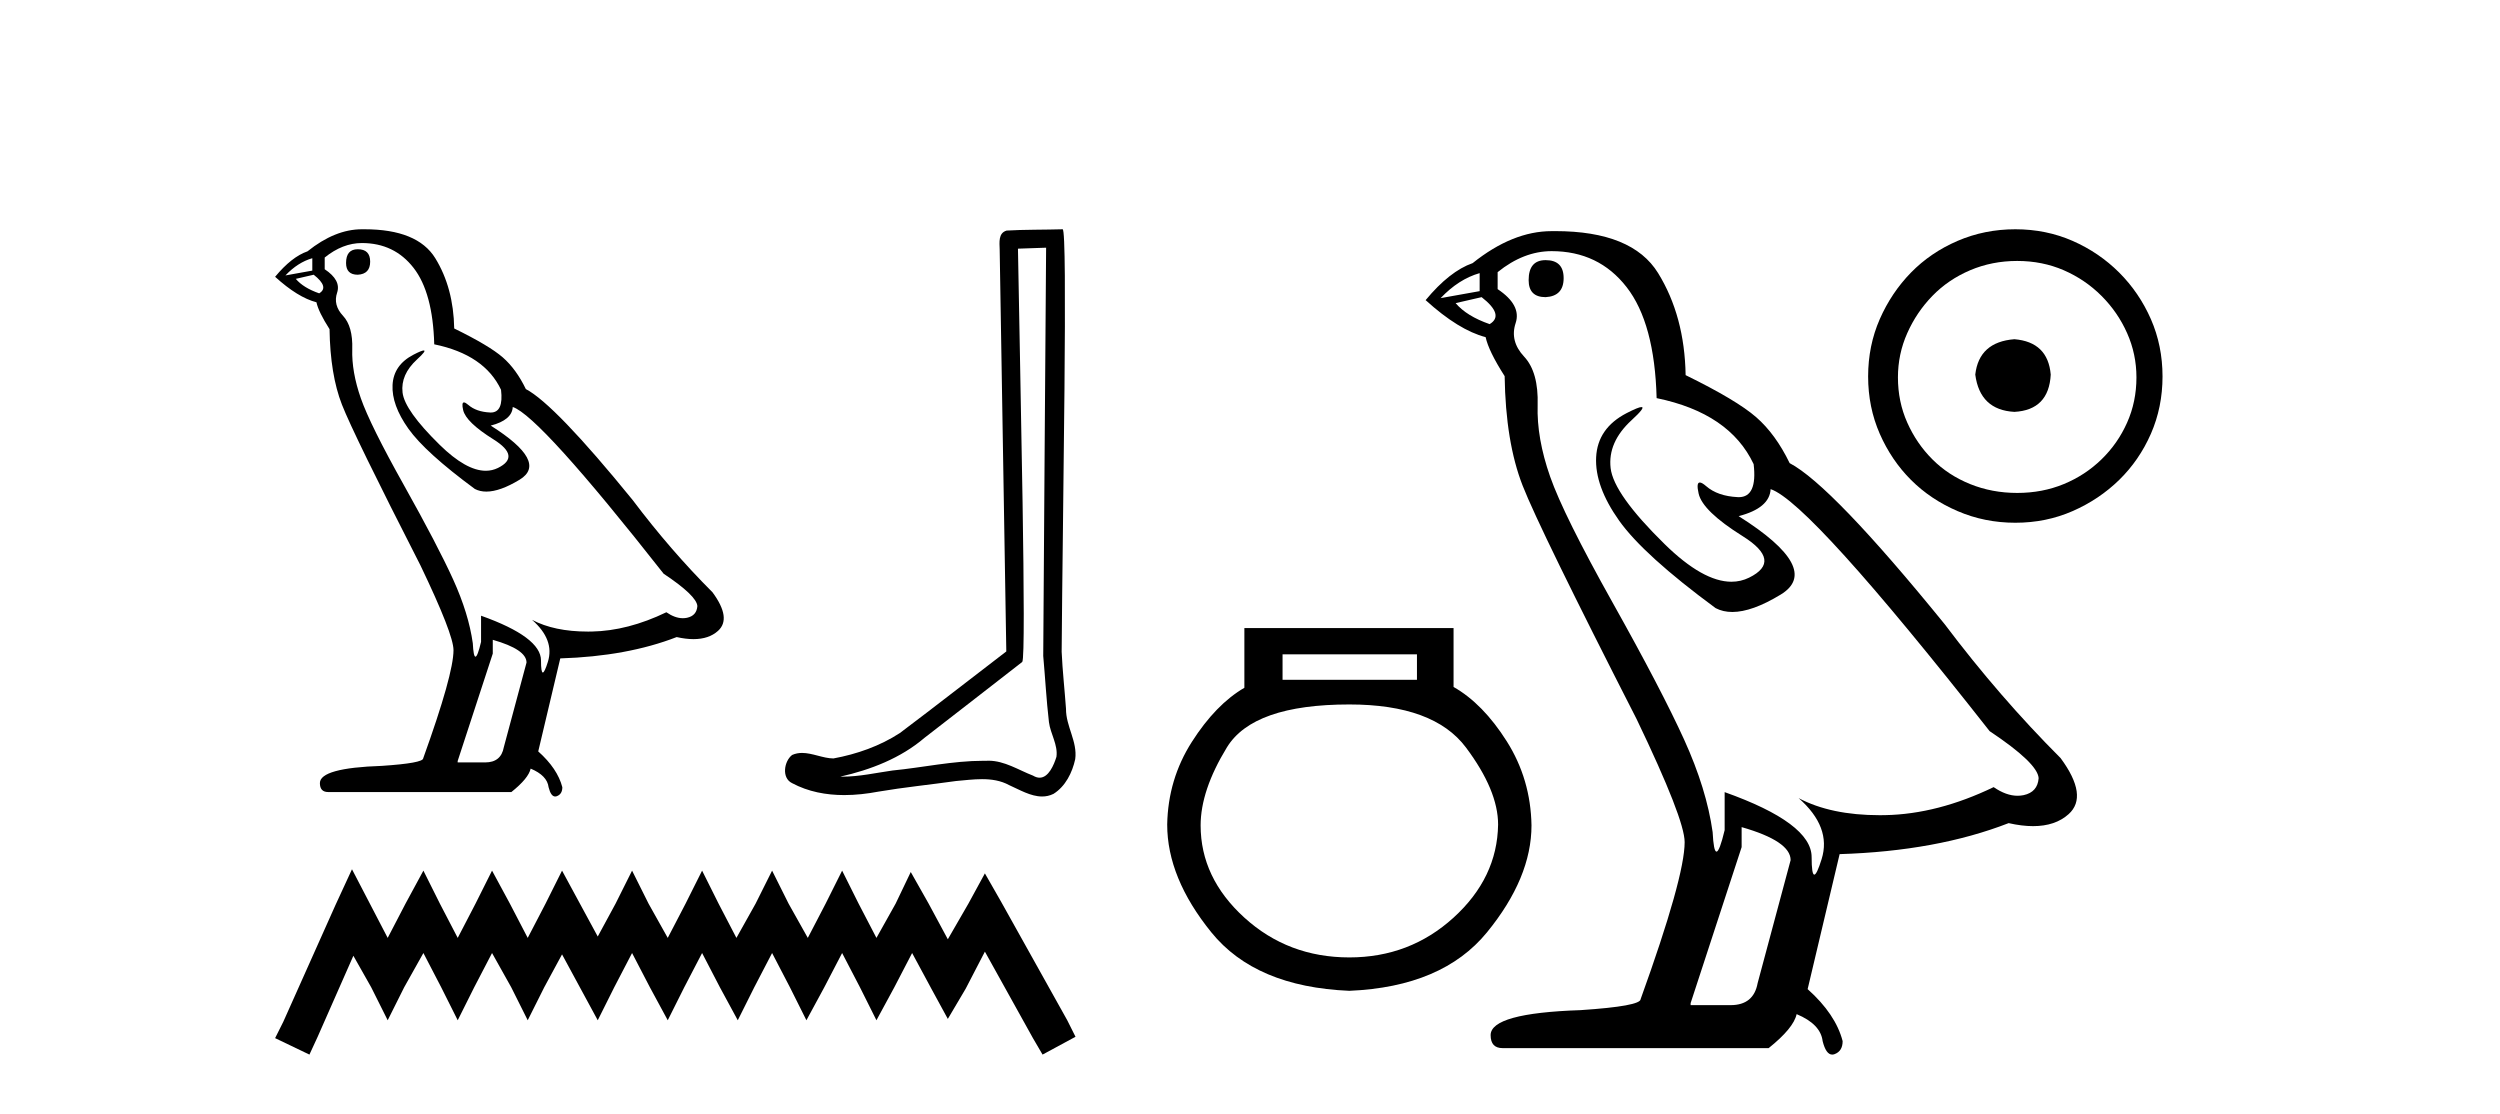
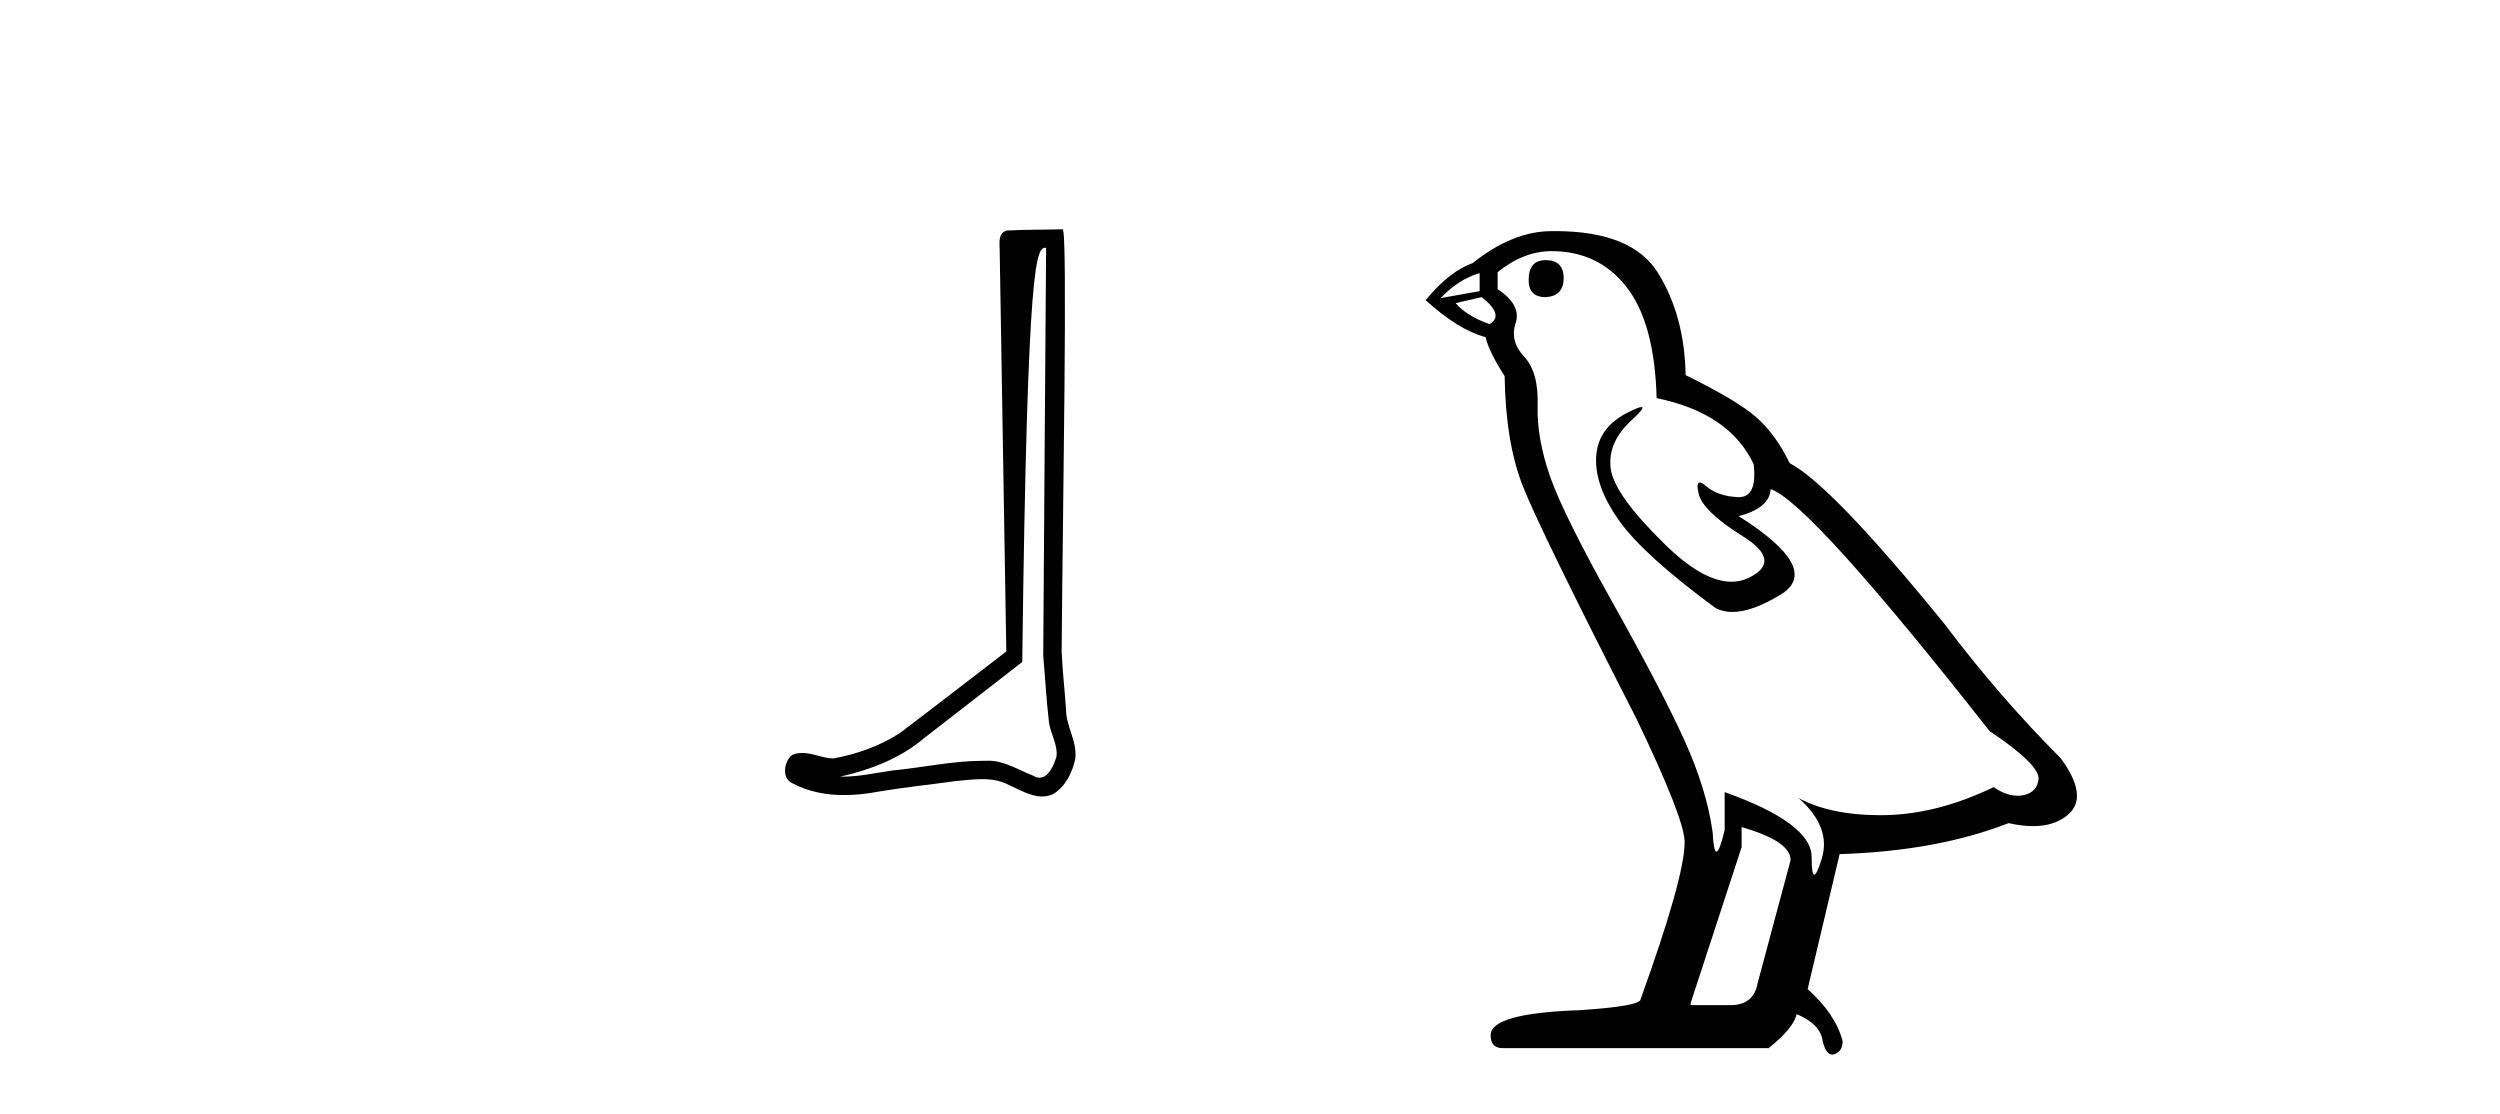
<svg xmlns="http://www.w3.org/2000/svg" width="92.0" height="41.0">
-   <path d="M 13.166 9.172 Q 12.735 9.172 12.735 9.679 Q 12.735 10.11 13.166 10.11 Q 13.622 10.085 13.622 9.629 Q 13.622 9.172 13.166 9.172 ZM 11.493 9.502 L 11.493 9.958 L 10.504 10.136 Q 10.961 9.654 11.493 9.502 ZM 11.544 10.11 Q 12.127 10.567 11.746 10.795 Q 11.163 10.592 10.885 10.262 L 11.544 10.11 ZM 13.318 8.944 Q 14.509 8.944 15.219 9.857 Q 15.929 10.769 15.98 12.671 Q 17.83 13.051 18.438 14.344 Q 18.537 15.181 18.061 15.181 Q 18.047 15.181 18.033 15.18 Q 17.526 15.155 17.234 14.901 Q 17.128 14.809 17.074 14.809 Q 16.98 14.809 17.044 15.091 Q 17.146 15.535 18.16 16.169 Q 19.174 16.802 18.324 17.221 Q 18.114 17.324 17.876 17.324 Q 17.154 17.324 16.182 16.371 Q 14.89 15.104 14.814 14.445 Q 14.738 13.786 15.346 13.228 Q 15.708 12.897 15.594 12.897 Q 15.517 12.897 15.219 13.051 Q 14.484 13.431 14.446 14.166 Q 14.408 14.901 15.029 15.776 Q 15.65 16.65 17.475 17.994 Q 17.662 18.091 17.898 18.091 Q 18.399 18.091 19.123 17.652 Q 20.188 17.005 18.058 15.662 Q 18.844 15.459 18.869 14.977 Q 19.858 15.307 24.421 21.112 Q 25.637 21.923 25.663 22.303 Q 25.637 22.658 25.283 22.734 Q 25.207 22.75 25.128 22.75 Q 24.841 22.75 24.522 22.531 Q 23.103 23.216 21.772 23.241 Q 21.702 23.242 21.633 23.242 Q 20.396 23.242 19.579 22.81 L 19.579 22.81 Q 20.416 23.545 20.162 24.356 Q 20.039 24.749 19.976 24.749 Q 19.909 24.749 19.909 24.306 Q 19.909 23.444 17.703 22.658 L 17.703 23.621 Q 17.574 24.166 17.497 24.166 Q 17.424 24.166 17.399 23.672 Q 17.247 22.582 16.677 21.327 Q 16.106 20.072 14.864 17.854 Q 13.622 15.636 13.28 14.66 Q 12.938 13.685 12.963 12.848 Q 12.989 12.012 12.621 11.619 Q 12.253 11.226 12.406 10.769 Q 12.558 10.313 11.949 9.908 L 11.949 9.477 Q 12.608 8.944 13.318 8.944 ZM 18.134 23.545 Q 19.376 23.9 19.376 24.382 L 18.54 27.499 Q 18.438 28.057 17.855 28.057 L 16.842 28.057 L 16.842 28.006 L 18.134 24.052 L 18.134 23.545 ZM 13.41 8.437 Q 13.364 8.437 13.318 8.437 Q 12.329 8.437 11.316 9.249 Q 10.733 9.451 10.124 10.186 Q 10.961 10.947 11.645 11.124 Q 11.721 11.479 12.127 12.113 Q 12.152 13.786 12.583 14.889 Q 13.014 15.991 15.473 20.807 Q 16.689 23.342 16.689 23.925 Q 16.689 24.812 15.574 27.905 Q 15.574 28.082 14.053 28.184 Q 11.772 28.26 11.772 28.818 Q 11.772 29.147 12.076 29.147 L 18.819 29.147 Q 19.452 28.64 19.528 28.285 Q 20.137 28.539 20.188 28.97 Q 20.273 29.311 20.43 29.311 Q 20.46 29.311 20.492 29.299 Q 20.694 29.223 20.694 28.97 Q 20.517 28.285 19.807 27.652 L 20.618 24.229 Q 23.077 24.153 24.902 23.444 Q 25.24 23.52 25.522 23.52 Q 26.085 23.52 26.423 23.216 Q 26.93 22.759 26.22 21.796 Q 24.674 20.25 23.28 18.399 Q 20.416 14.876 19.351 14.318 Q 18.996 13.583 18.502 13.152 Q 18.008 12.721 16.715 12.088 Q 16.689 10.592 16.018 9.502 Q 15.361 8.437 13.41 8.437 Z" style="fill:#000000;stroke:none" />
-   <path d="M 38.497 9.115 C 38.462 14.123 38.422 19.131 38.391 24.139 C 38.464 24.95 38.507 25.765 38.601 26.573 C 38.656 27.006 38.938 27.409 38.877 27.851 C 38.785 28.15 38.588 28.619 38.257 28.619 C 38.183 28.619 38.103 28.596 38.015 28.543 C 37.479 28.336 36.967 27.994 36.375 27.994 C 36.342 27.994 36.309 27.996 36.276 27.998 C 36.246 27.997 36.217 27.997 36.188 27.997 C 35.063 27.997 33.957 28.246 32.84 28.355 C 32.23 28.442 31.622 28.581 31.003 28.581 C 30.977 28.581 30.951 28.58 30.925 28.58 C 32.042 28.327 33.145 27.901 34.024 27.15 C 35.222 26.219 36.424 25.293 37.619 24.359 C 37.781 24.159 37.542 13.983 37.461 9.151 C 37.806 9.139 38.151 9.127 38.497 9.115 ZM 39.105 8.437 C 39.105 8.437 39.105 8.437 39.104 8.437 C 38.513 8.456 37.633 8.447 37.044 8.485 C 36.729 8.576 36.783 8.928 36.788 9.181 C 36.869 14.112 36.951 19.042 37.032 23.973 C 35.725 24.972 34.43 25.987 33.115 26.976 C 32.379 27.455 31.529 27.753 30.67 27.911 C 30.286 27.907 29.898 27.708 29.516 27.708 C 29.393 27.708 29.271 27.729 29.15 27.783 C 28.855 28.009 28.753 28.629 29.148 28.819 C 29.742 29.137 30.403 29.259 31.069 29.259 C 31.489 29.259 31.912 29.21 32.32 29.133 C 33.268 28.972 34.227 28.877 35.179 28.742 C 35.493 28.715 35.818 28.673 36.138 28.673 C 36.485 28.673 36.825 28.722 37.138 28.893 C 37.514 29.06 37.93 29.311 38.349 29.311 C 38.489 29.311 38.629 29.283 38.769 29.214 C 39.208 28.94 39.461 28.431 39.568 27.937 C 39.657 27.293 39.222 26.724 39.229 26.084 C 39.179 25.384 39.1 24.686 39.069 23.986 C 39.104 18.925 39.299 8.437 39.105 8.437 Z" style="fill:#000000;stroke:none" />
-   <path d="M 12.953 31.989 L 12.347 33.302 L 10.427 37.597 L 10.124 38.203 L 11.387 38.809 L 11.69 38.153 L 13.004 35.172 L 13.661 36.334 L 14.267 37.546 L 14.873 36.334 L 15.581 35.071 L 16.237 36.334 L 16.844 37.546 L 17.45 36.334 L 18.107 35.071 L 18.814 36.334 L 19.42 37.546 L 20.027 36.334 L 20.683 35.121 L 21.34 36.334 L 21.997 37.546 L 22.603 36.334 L 23.26 35.071 L 23.917 36.334 L 24.573 37.546 L 25.18 36.334 L 25.837 35.071 L 26.493 36.334 L 27.15 37.546 L 27.756 36.334 L 28.413 35.071 L 29.07 36.334 L 29.676 37.546 L 30.333 36.334 L 30.99 35.071 L 31.647 36.334 L 32.253 37.546 L 32.91 36.334 L 33.566 35.071 L 34.274 36.384 L 34.88 37.496 L 35.537 36.384 L 36.244 35.02 L 38.012 38.203 L 38.366 38.809 L 39.579 38.153 L 39.275 37.546 L 36.85 33.201 L 36.244 32.14 L 35.638 33.252 L 34.88 34.565 L 34.173 33.252 L 33.516 32.09 L 32.96 33.252 L 32.253 34.515 L 31.596 33.252 L 30.99 32.039 L 30.384 33.252 L 29.727 34.515 L 29.019 33.252 L 28.413 32.039 L 27.807 33.252 L 27.1 34.515 L 26.443 33.252 L 25.837 32.039 L 25.23 33.252 L 24.573 34.515 L 23.866 33.252 L 23.26 32.039 L 22.654 33.252 L 21.997 34.464 L 21.34 33.252 L 20.683 32.039 L 20.077 33.252 L 19.42 34.515 L 18.763 33.252 L 18.107 32.039 L 17.5 33.252 L 16.844 34.515 L 16.187 33.252 L 15.581 32.039 L 14.924 33.252 L 14.267 34.515 L 13.61 33.252 L 12.953 31.989 Z" style="fill:#000000;stroke:none" />
-   <path d="M 52.144 24.08 L 52.144 25.017 L 47.198 25.017 L 47.198 24.08 ZM 49.656 25.924 Q 52.759 25.924 53.945 27.505 Q 55.13 29.086 55.13 30.344 Q 55.101 32.305 53.491 33.769 Q 51.881 35.233 49.656 35.233 Q 47.403 35.233 45.793 33.769 Q 44.183 32.305 44.183 30.374 Q 44.183 29.086 45.149 27.505 Q 46.115 25.924 49.656 25.924 ZM 45.793 23.114 L 45.793 25.31 Q 44.739 25.924 43.861 27.3 Q 42.983 28.676 42.953 30.344 Q 42.953 32.305 44.578 34.311 Q 46.202 36.316 49.656 36.462 Q 53.081 36.316 54.72 34.311 Q 56.359 32.305 56.359 30.374 Q 56.33 28.676 55.452 27.285 Q 54.574 25.895 53.491 25.28 L 53.491 23.114 Z" style="fill:#000000;stroke:none" />
+   <path d="M 38.497 9.115 C 38.462 14.123 38.422 19.131 38.391 24.139 C 38.464 24.95 38.507 25.765 38.601 26.573 C 38.656 27.006 38.938 27.409 38.877 27.851 C 38.785 28.15 38.588 28.619 38.257 28.619 C 38.183 28.619 38.103 28.596 38.015 28.543 C 37.479 28.336 36.967 27.994 36.375 27.994 C 36.342 27.994 36.309 27.996 36.276 27.998 C 36.246 27.997 36.217 27.997 36.188 27.997 C 35.063 27.997 33.957 28.246 32.84 28.355 C 32.23 28.442 31.622 28.581 31.003 28.581 C 30.977 28.581 30.951 28.58 30.925 28.58 C 32.042 28.327 33.145 27.901 34.024 27.15 C 35.222 26.219 36.424 25.293 37.619 24.359 C 37.806 9.139 38.151 9.127 38.497 9.115 ZM 39.105 8.437 C 39.105 8.437 39.105 8.437 39.104 8.437 C 38.513 8.456 37.633 8.447 37.044 8.485 C 36.729 8.576 36.783 8.928 36.788 9.181 C 36.869 14.112 36.951 19.042 37.032 23.973 C 35.725 24.972 34.43 25.987 33.115 26.976 C 32.379 27.455 31.529 27.753 30.67 27.911 C 30.286 27.907 29.898 27.708 29.516 27.708 C 29.393 27.708 29.271 27.729 29.15 27.783 C 28.855 28.009 28.753 28.629 29.148 28.819 C 29.742 29.137 30.403 29.259 31.069 29.259 C 31.489 29.259 31.912 29.21 32.32 29.133 C 33.268 28.972 34.227 28.877 35.179 28.742 C 35.493 28.715 35.818 28.673 36.138 28.673 C 36.485 28.673 36.825 28.722 37.138 28.893 C 37.514 29.06 37.93 29.311 38.349 29.311 C 38.489 29.311 38.629 29.283 38.769 29.214 C 39.208 28.94 39.461 28.431 39.568 27.937 C 39.657 27.293 39.222 26.724 39.229 26.084 C 39.179 25.384 39.1 24.686 39.069 23.986 C 39.104 18.925 39.299 8.437 39.105 8.437 Z" style="fill:#000000;stroke:none" />
  <path d="M 56.879 9.573 Q 56.254 9.573 56.254 10.309 Q 56.254 10.935 56.879 10.935 Q 57.542 10.898 57.542 10.235 Q 57.542 9.573 56.879 9.573 ZM 54.451 10.051 L 54.451 10.714 L 53.015 10.971 Q 53.678 10.272 54.451 10.051 ZM 54.524 10.935 Q 55.371 11.597 54.819 11.928 Q 53.972 11.634 53.567 11.155 L 54.524 10.935 ZM 57.1 9.242 Q 58.83 9.242 59.86 10.567 Q 60.891 11.891 60.964 14.651 Q 63.651 15.203 64.534 17.08 Q 64.677 18.296 63.986 18.296 Q 63.966 18.296 63.945 18.294 Q 63.209 18.258 62.786 17.89 Q 62.632 17.756 62.553 17.756 Q 62.416 17.756 62.51 18.166 Q 62.657 18.81 64.129 19.73 Q 65.601 20.65 64.368 21.257 Q 64.062 21.408 63.717 21.408 Q 62.67 21.408 61.259 20.024 Q 59.382 18.184 59.271 17.227 Q 59.161 16.271 60.044 15.461 Q 60.569 14.98 60.405 14.98 Q 60.293 14.98 59.86 15.203 Q 58.793 15.755 58.738 16.823 Q 58.683 17.89 59.584 19.159 Q 60.486 20.429 63.135 22.379 Q 63.406 22.521 63.749 22.521 Q 64.476 22.521 65.527 21.882 Q 67.073 20.944 63.982 18.994 Q 65.123 18.699 65.159 18 Q 66.594 18.478 73.218 26.906 Q 74.985 28.083 75.022 28.635 Q 74.985 29.15 74.47 29.261 Q 74.359 29.284 74.245 29.284 Q 73.828 29.284 73.366 28.966 Q 71.305 29.96 69.373 29.997 Q 69.271 29.999 69.171 29.999 Q 67.375 29.999 66.19 29.371 L 66.19 29.371 Q 67.404 30.438 67.036 31.616 Q 66.858 32.187 66.766 32.187 Q 66.668 32.187 66.668 31.542 Q 66.668 30.291 63.467 29.15 L 63.467 30.549 Q 63.278 31.34 63.167 31.34 Q 63.061 31.34 63.025 30.622 Q 62.804 29.04 61.976 27.218 Q 61.148 25.397 59.345 22.177 Q 57.542 18.957 57.045 17.54 Q 56.548 16.123 56.585 14.909 Q 56.622 13.695 56.088 13.124 Q 55.555 12.554 55.775 11.891 Q 55.996 11.229 55.113 10.64 L 55.113 10.015 Q 56.07 9.242 57.1 9.242 ZM 64.092 30.438 Q 65.895 30.954 65.895 31.653 L 64.681 36.179 Q 64.534 36.989 63.687 36.989 L 62.215 36.989 L 62.215 36.915 L 64.092 31.174 L 64.092 30.438 ZM 57.233 8.505 Q 57.167 8.505 57.1 8.506 Q 55.665 8.506 54.193 9.683 Q 53.347 9.978 52.463 11.045 Q 53.678 12.149 54.671 12.407 Q 54.782 12.922 55.371 13.842 Q 55.407 16.271 56.033 17.871 Q 56.659 19.472 60.228 26.464 Q 61.995 30.144 61.995 30.99 Q 61.995 32.278 60.375 36.768 Q 60.375 37.026 58.167 37.173 Q 54.855 37.283 54.855 38.093 Q 54.855 38.571 55.297 38.571 L 65.086 38.571 Q 66.006 37.835 66.116 37.32 Q 66.999 37.688 67.073 38.313 Q 67.197 38.809 67.425 38.809 Q 67.468 38.809 67.514 38.792 Q 67.809 38.681 67.809 38.313 Q 67.551 37.32 66.521 36.4 L 67.698 31.432 Q 71.268 31.322 73.918 30.291 Q 74.408 30.402 74.817 30.402 Q 75.635 30.402 76.126 29.96 Q 76.862 29.298 75.831 27.899 Q 73.586 25.654 71.562 22.968 Q 67.404 17.853 65.859 17.043 Q 65.343 15.976 64.626 15.351 Q 63.908 14.725 62.031 13.805 Q 61.995 11.634 61.019 10.051 Q 60.066 8.505 57.233 8.505 Z" style="fill:#000000;stroke:none" />
-   <path d="M 74.13 12.483 C 73.261 12.551 72.781 12.985 72.69 13.785 C 72.804 14.654 73.284 15.111 74.13 15.157 C 74.975 15.111 75.421 14.654 75.467 13.785 C 75.398 12.985 74.953 12.551 74.13 12.483 ZM 74.233 9.603 C 74.85 9.603 75.421 9.717 75.947 9.945 C 76.473 10.174 76.935 10.488 77.335 10.888 C 77.735 11.288 78.05 11.745 78.278 12.26 C 78.507 12.774 78.621 13.317 78.621 13.888 C 78.621 14.483 78.507 15.037 78.278 15.551 C 78.05 16.065 77.735 16.517 77.335 16.905 C 76.935 17.294 76.473 17.597 75.947 17.814 C 75.421 18.031 74.85 18.14 74.233 18.14 C 73.615 18.14 73.038 18.031 72.501 17.814 C 71.964 17.597 71.501 17.294 71.113 16.905 C 70.724 16.517 70.415 16.065 70.187 15.551 C 69.958 15.037 69.844 14.483 69.844 13.888 C 69.844 13.317 69.958 12.774 70.187 12.26 C 70.415 11.745 70.724 11.288 71.113 10.888 C 71.501 10.488 71.964 10.174 72.501 9.945 C 73.038 9.717 73.615 9.603 74.233 9.603 ZM 74.164 8.437 C 73.41 8.437 72.701 8.58 72.038 8.865 C 71.375 9.151 70.804 9.54 70.324 10.031 C 69.844 10.523 69.461 11.094 69.175 11.745 C 68.89 12.397 68.747 13.1 68.747 13.854 C 68.747 14.608 68.89 15.311 69.175 15.963 C 69.461 16.614 69.844 17.18 70.324 17.66 C 70.804 18.14 71.375 18.523 72.038 18.808 C 72.701 19.094 73.41 19.237 74.164 19.237 C 74.918 19.237 75.621 19.094 76.273 18.808 C 76.924 18.523 77.495 18.14 77.987 17.66 C 78.478 17.18 78.867 16.614 79.153 15.963 C 79.438 15.311 79.581 14.608 79.581 13.854 C 79.581 13.1 79.438 12.397 79.153 11.745 C 78.867 11.094 78.478 10.523 77.987 10.031 C 77.495 9.54 76.924 9.151 76.273 8.865 C 75.621 8.58 74.918 8.437 74.164 8.437 Z" style="fill:#000000;stroke:none" />
</svg>